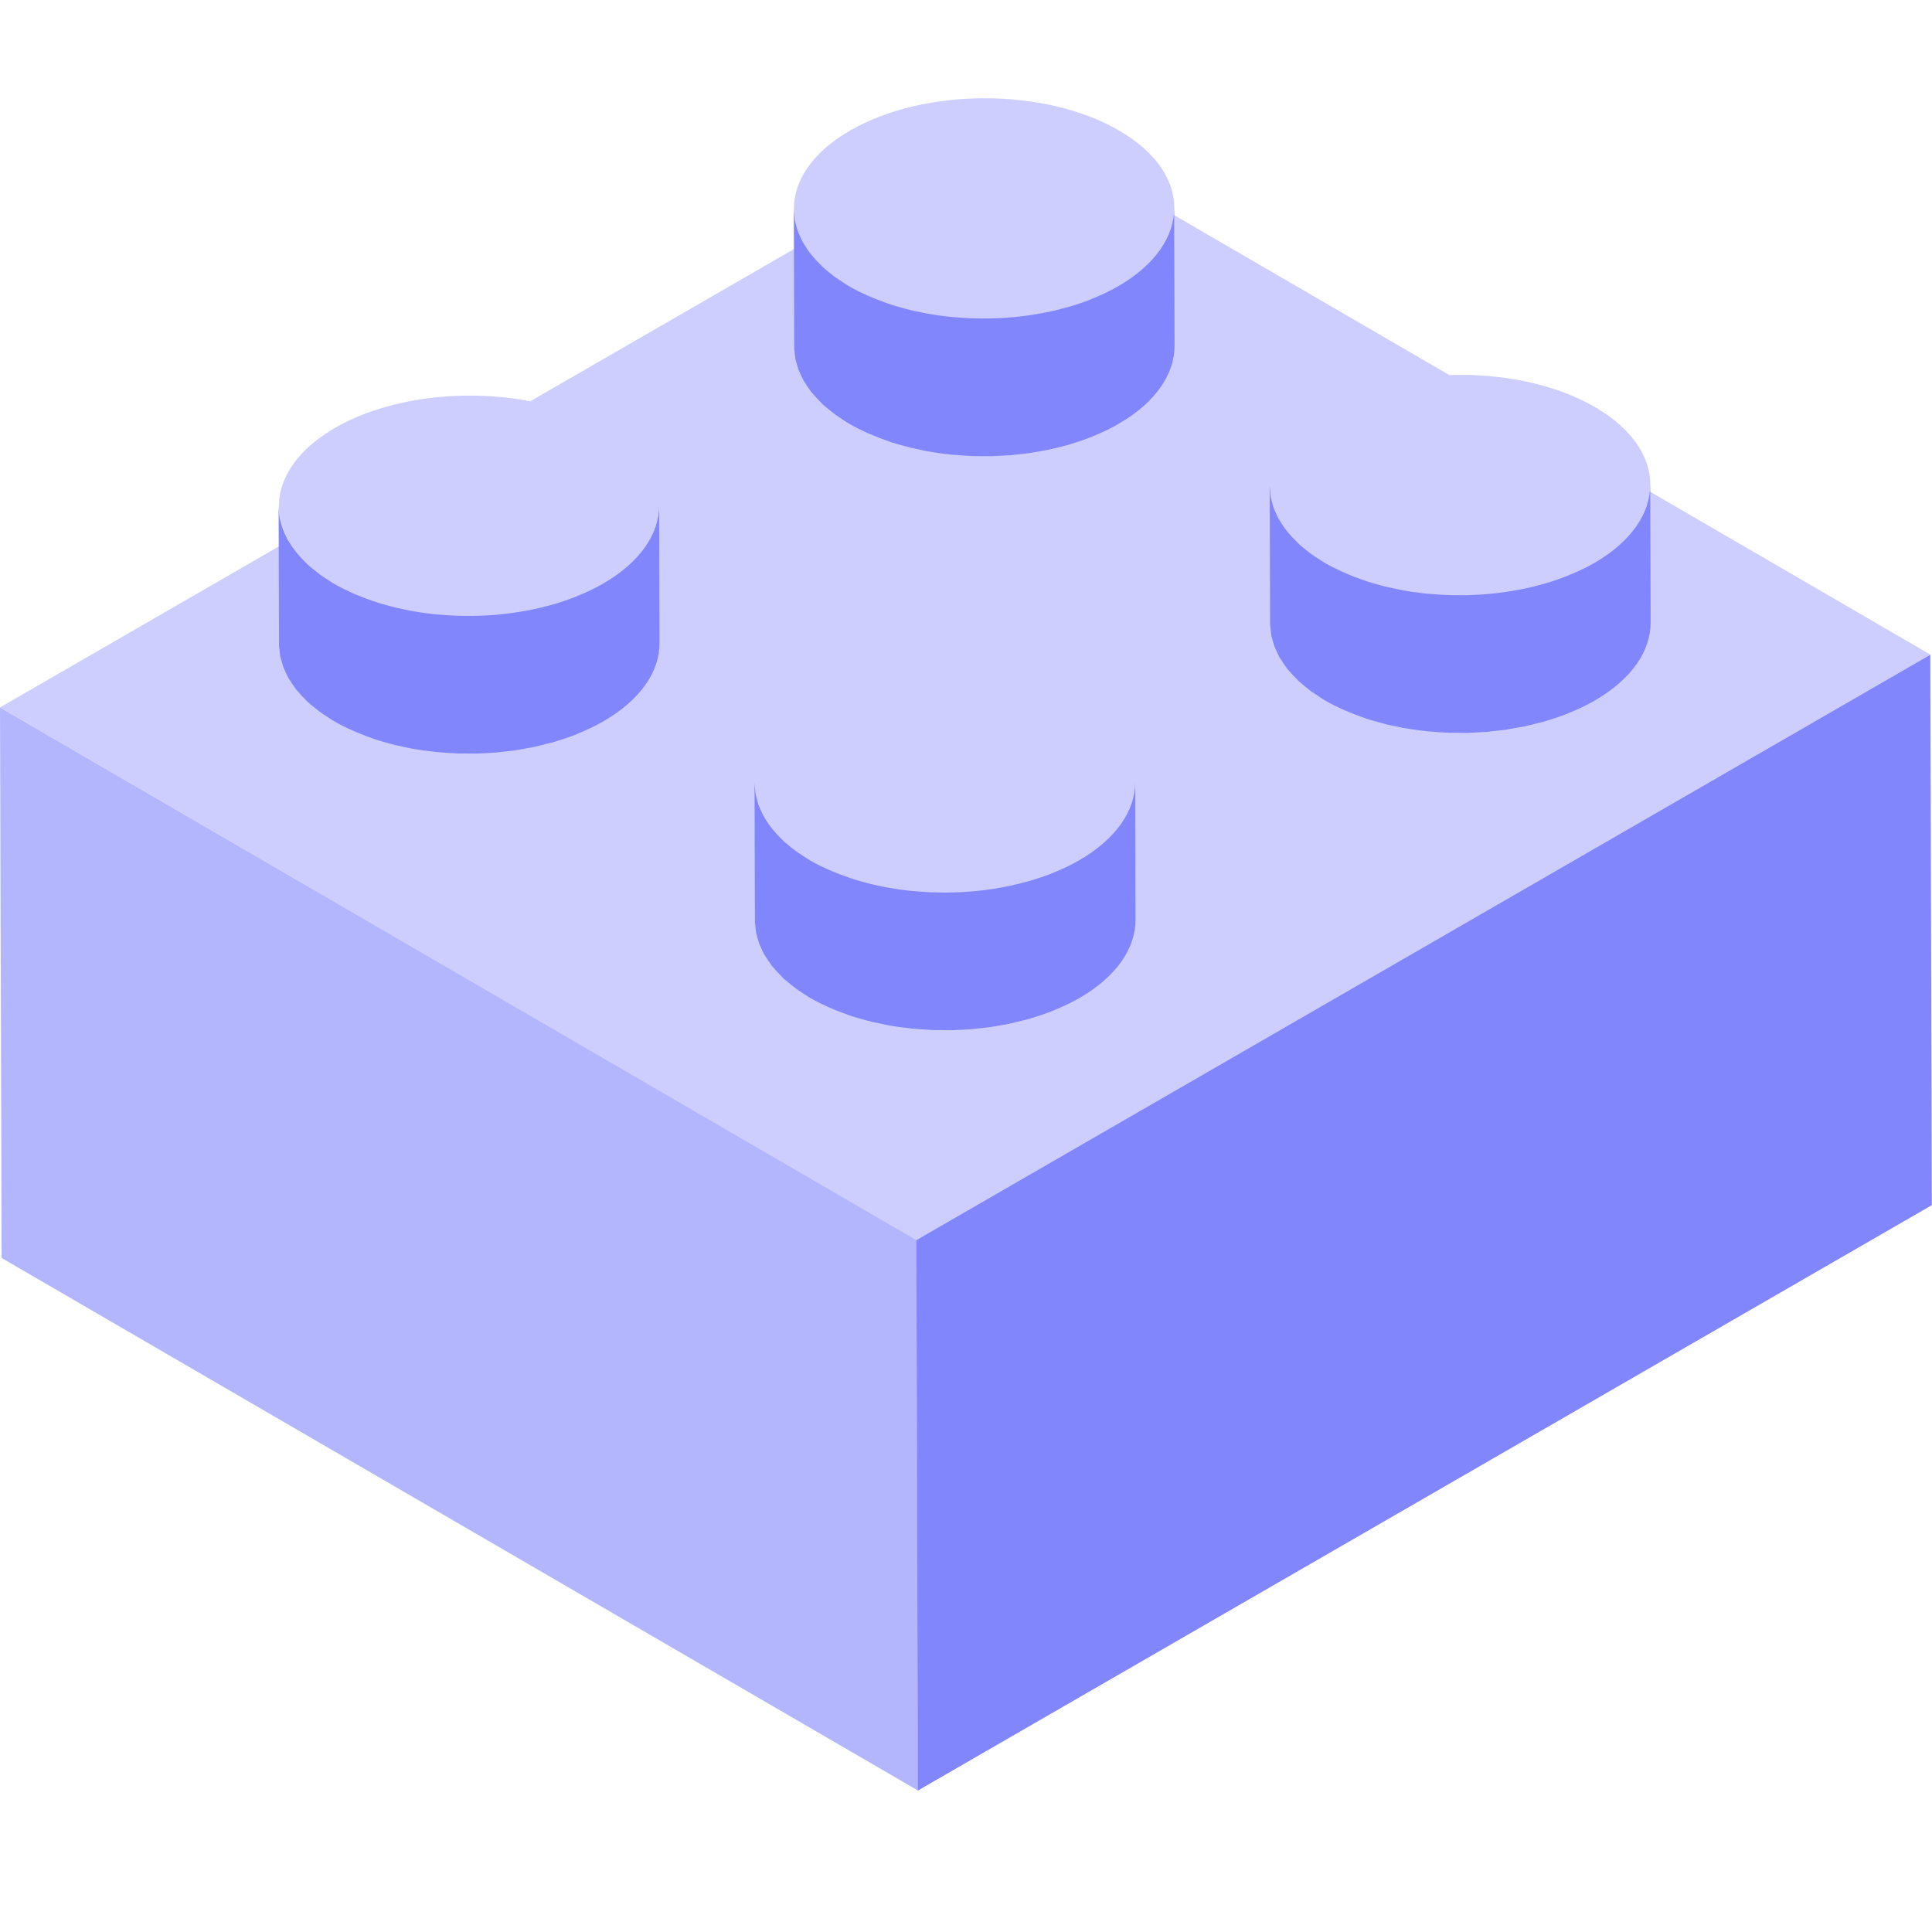
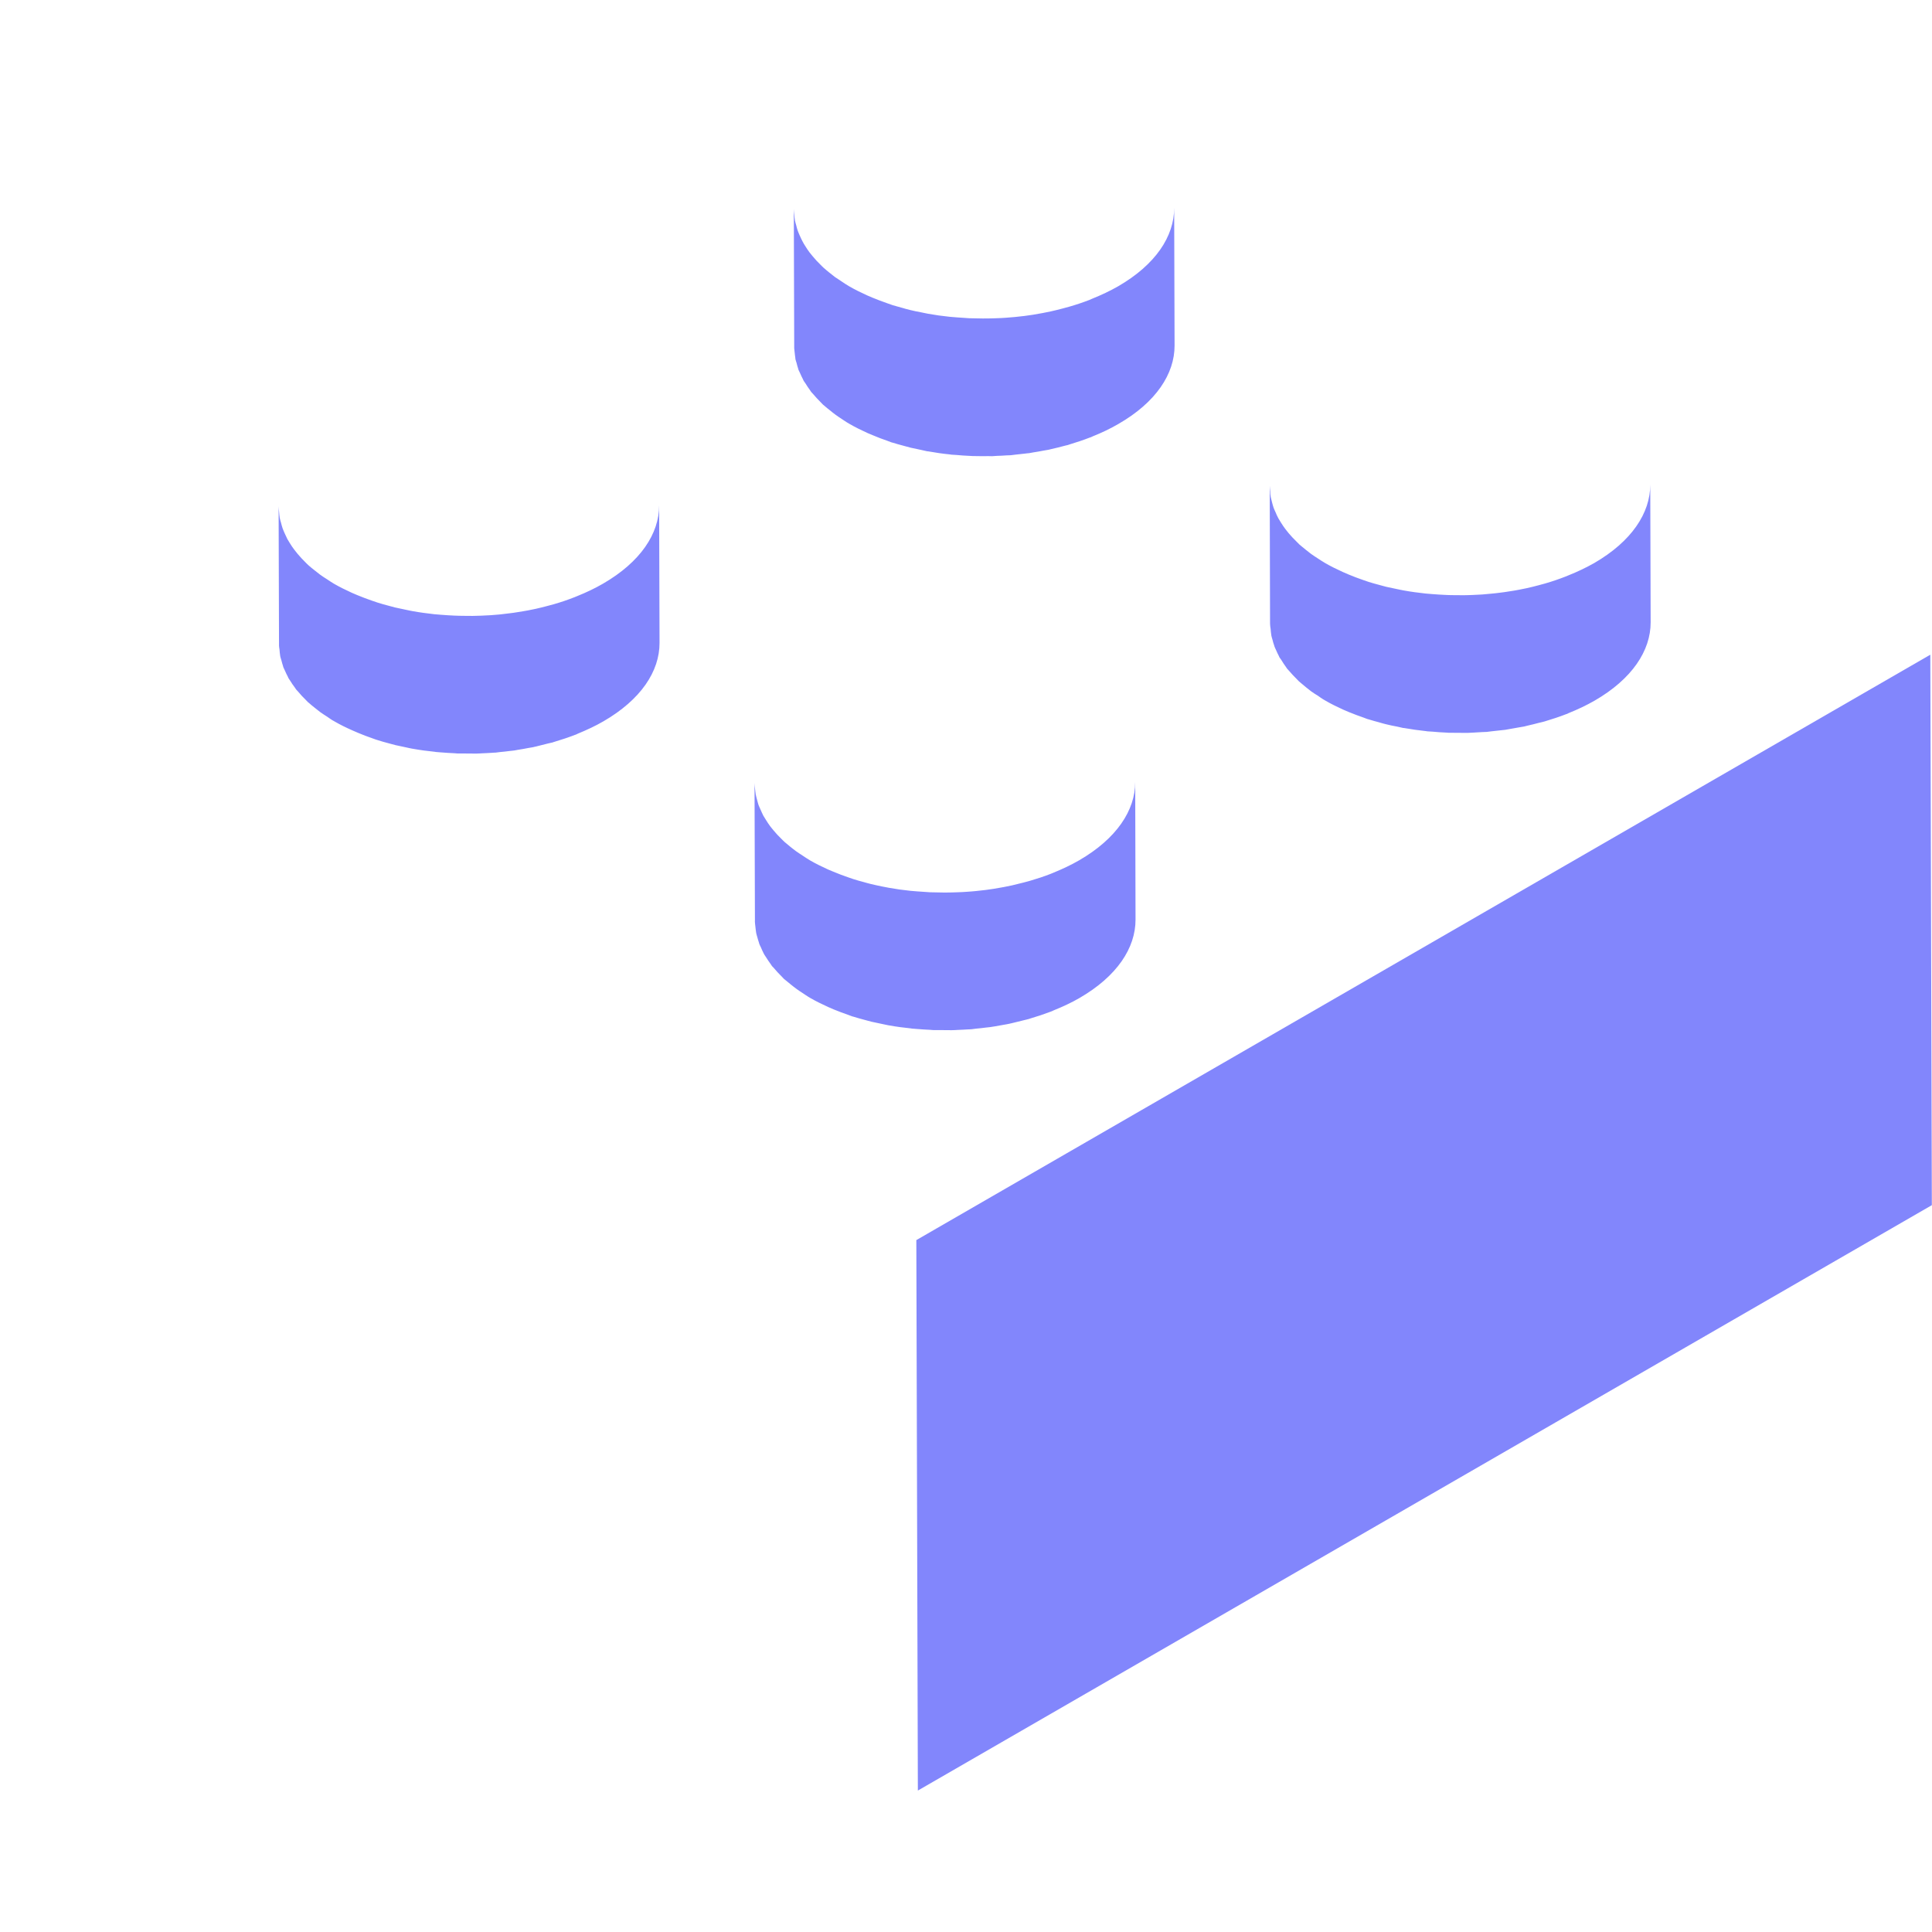
<svg xmlns="http://www.w3.org/2000/svg" width="24" height="24" viewBox="0 0 24 24" fill="none">
-   <path opacity="0.4" d="M10.56 1.622C11.485 1.087 12.982 1.087 13.902 1.622C14.398 1.909 14.624 2.294 14.583 2.671L18.004 4.659C18.655 4.637 19.318 4.769 19.814 5.057C20.31 5.346 20.537 5.73 20.496 6.107L23.98 8.132L11.384 15.405L0 8.788L3.585 6.718C3.312 6.242 3.505 5.695 4.162 5.315C4.82 4.936 5.765 4.826 6.587 4.985L9.982 3.025C9.709 2.548 9.902 2.001 10.56 1.622Z" fill="#8286FC" />
-   <path opacity="0.6" d="M0 8.789L0.02 15.627L11.404 22.243L11.385 15.405L0 8.789Z" fill="#8286FC" />
  <path d="M11.383 15.405L11.402 22.243L23.998 14.971L23.979 8.133L11.383 15.405Z" fill="#8286FC" />
  <path d="M14.106 11.423C14.107 11.776 13.875 12.129 13.409 12.398C13.309 12.456 13.201 12.506 13.089 12.551C13.082 12.554 13.075 12.558 13.068 12.561C13.064 12.563 13.059 12.564 13.055 12.566C12.973 12.597 12.888 12.626 12.802 12.651C12.795 12.653 12.788 12.656 12.781 12.658C12.762 12.664 12.741 12.667 12.721 12.673C12.672 12.686 12.623 12.698 12.574 12.709C12.561 12.712 12.548 12.716 12.535 12.718C12.516 12.723 12.495 12.725 12.476 12.729C12.434 12.736 12.393 12.744 12.351 12.751C12.334 12.753 12.318 12.757 12.301 12.759C12.282 12.762 12.264 12.763 12.245 12.765C12.206 12.77 12.167 12.775 12.127 12.778C12.109 12.78 12.09 12.783 12.072 12.785C12.054 12.787 12.036 12.787 12.018 12.788C11.978 12.791 11.938 12.792 11.898 12.794C11.878 12.795 11.858 12.797 11.839 12.797C11.822 12.798 11.806 12.797 11.79 12.797C11.747 12.797 11.703 12.797 11.66 12.796C11.639 12.796 11.617 12.796 11.596 12.796C11.583 12.796 11.571 12.794 11.558 12.793C11.505 12.791 11.451 12.787 11.398 12.783C11.377 12.781 11.355 12.78 11.335 12.778C11.328 12.778 11.321 12.776 11.314 12.775C11.224 12.766 11.134 12.754 11.045 12.738C11.041 12.737 11.037 12.737 11.033 12.736C11.007 12.731 10.982 12.725 10.957 12.72C10.912 12.711 10.868 12.702 10.825 12.692C10.794 12.684 10.763 12.675 10.732 12.667C10.691 12.656 10.65 12.645 10.61 12.632C10.601 12.63 10.592 12.627 10.584 12.625C10.569 12.62 10.556 12.614 10.542 12.609C10.479 12.587 10.416 12.564 10.356 12.539C10.333 12.529 10.311 12.52 10.289 12.51C10.212 12.475 10.136 12.438 10.065 12.397C10.056 12.391 10.046 12.386 10.037 12.38C10.015 12.367 9.996 12.352 9.975 12.339C9.946 12.32 9.917 12.302 9.891 12.282C9.867 12.265 9.846 12.247 9.824 12.23C9.8 12.21 9.775 12.191 9.752 12.171C9.747 12.166 9.742 12.163 9.737 12.159C9.728 12.15 9.721 12.141 9.712 12.132C9.676 12.097 9.643 12.061 9.612 12.024C9.606 12.017 9.597 12.009 9.59 12.001C9.584 11.993 9.58 11.985 9.574 11.977C9.554 11.949 9.535 11.922 9.518 11.894C9.511 11.883 9.502 11.871 9.495 11.859C9.492 11.853 9.49 11.848 9.486 11.842C9.473 11.818 9.463 11.793 9.452 11.768C9.446 11.754 9.437 11.74 9.432 11.725C9.43 11.72 9.429 11.715 9.428 11.71C9.42 11.687 9.414 11.664 9.407 11.64C9.403 11.624 9.397 11.608 9.394 11.592C9.393 11.588 9.393 11.584 9.392 11.579C9.388 11.555 9.386 11.53 9.383 11.505C9.382 11.489 9.378 11.473 9.378 11.456C9.377 11.45 9.378 11.442 9.378 11.435L9.373 9.726C9.373 9.749 9.377 9.772 9.379 9.795C9.382 9.82 9.384 9.845 9.388 9.869C9.392 9.89 9.398 9.91 9.403 9.93C9.41 9.954 9.415 9.977 9.423 10.001C9.43 10.02 9.44 10.039 9.448 10.058C9.459 10.082 9.469 10.107 9.482 10.132C9.492 10.149 9.503 10.167 9.514 10.184C9.531 10.212 9.549 10.239 9.569 10.266C9.581 10.282 9.594 10.298 9.608 10.314C9.638 10.351 9.671 10.386 9.708 10.422C9.721 10.434 9.733 10.448 9.747 10.46C9.77 10.48 9.795 10.5 9.819 10.52C9.841 10.537 9.862 10.555 9.886 10.572C9.912 10.591 9.942 10.61 9.971 10.629C10 10.648 10.029 10.668 10.061 10.687C10.132 10.728 10.207 10.765 10.284 10.8C10.306 10.81 10.329 10.819 10.351 10.828C10.412 10.854 10.474 10.877 10.538 10.899C10.56 10.906 10.583 10.915 10.605 10.922C10.645 10.935 10.687 10.946 10.728 10.957C10.758 10.965 10.789 10.975 10.82 10.982C10.863 10.993 10.908 11.001 10.952 11.011C10.982 11.017 11.01 11.023 11.04 11.028C11.129 11.044 11.219 11.057 11.309 11.066C11.337 11.069 11.365 11.071 11.393 11.073C11.446 11.077 11.499 11.081 11.553 11.084C11.587 11.085 11.621 11.086 11.655 11.086C11.698 11.087 11.741 11.088 11.785 11.087C11.821 11.087 11.857 11.085 11.893 11.084C11.933 11.083 11.973 11.081 12.012 11.078C12.049 11.076 12.086 11.072 12.122 11.069C12.161 11.065 12.201 11.061 12.24 11.056C12.275 11.051 12.31 11.046 12.345 11.041C12.387 11.034 12.429 11.027 12.471 11.019C12.504 11.013 12.537 11.006 12.569 10.999C12.618 10.988 12.667 10.976 12.716 10.963C12.743 10.956 12.77 10.949 12.797 10.941C12.883 10.916 12.968 10.888 13.05 10.856C13.061 10.851 13.072 10.846 13.084 10.842C13.196 10.796 13.304 10.746 13.404 10.688C13.87 10.419 14.103 10.066 14.102 9.714L14.106 11.423ZM8.193 7.986C8.194 8.339 7.961 8.692 7.495 8.961C7.395 9.019 7.287 9.069 7.175 9.115C7.168 9.118 7.162 9.122 7.155 9.125C7.151 9.126 7.146 9.128 7.142 9.129C7.06 9.161 6.975 9.189 6.888 9.215C6.881 9.216 6.875 9.219 6.868 9.222C6.848 9.227 6.827 9.231 6.807 9.236C6.758 9.249 6.71 9.261 6.66 9.273C6.647 9.275 6.635 9.279 6.621 9.282C6.602 9.286 6.582 9.288 6.562 9.292C6.521 9.3 6.479 9.308 6.437 9.314C6.421 9.317 6.404 9.32 6.387 9.323C6.369 9.325 6.35 9.327 6.332 9.329C6.293 9.334 6.253 9.339 6.214 9.342C6.195 9.344 6.177 9.347 6.158 9.349C6.14 9.35 6.123 9.35 6.105 9.352C6.065 9.355 6.025 9.356 5.985 9.358C5.965 9.359 5.945 9.361 5.925 9.361C5.909 9.361 5.893 9.361 5.877 9.361C5.833 9.361 5.79 9.361 5.747 9.36C5.726 9.36 5.705 9.36 5.683 9.36C5.67 9.359 5.657 9.358 5.645 9.357C5.591 9.355 5.538 9.351 5.485 9.347C5.464 9.345 5.442 9.344 5.421 9.342C5.414 9.342 5.407 9.34 5.401 9.339C5.31 9.33 5.22 9.318 5.132 9.302C5.128 9.301 5.124 9.301 5.119 9.3C5.093 9.296 5.068 9.289 5.043 9.284C4.999 9.275 4.955 9.266 4.912 9.256C4.881 9.248 4.85 9.239 4.819 9.231C4.778 9.22 4.737 9.209 4.698 9.196C4.689 9.194 4.68 9.191 4.672 9.188C4.657 9.184 4.644 9.177 4.63 9.173C4.566 9.151 4.504 9.128 4.444 9.102C4.421 9.093 4.399 9.083 4.377 9.073C4.3 9.039 4.224 9.002 4.154 8.961C4.144 8.955 4.134 8.95 4.124 8.944C4.103 8.931 4.085 8.917 4.064 8.903C4.035 8.884 4.005 8.866 3.978 8.846C3.955 8.829 3.934 8.812 3.912 8.794C3.887 8.774 3.862 8.755 3.84 8.734C3.835 8.73 3.829 8.726 3.825 8.722C3.816 8.713 3.809 8.704 3.8 8.696C3.764 8.661 3.73 8.625 3.7 8.588C3.693 8.58 3.684 8.572 3.678 8.564C3.672 8.556 3.667 8.548 3.662 8.54C3.641 8.513 3.623 8.486 3.606 8.458C3.599 8.446 3.589 8.435 3.583 8.423C3.58 8.417 3.578 8.411 3.575 8.405C3.561 8.381 3.551 8.356 3.54 8.332C3.534 8.317 3.526 8.303 3.52 8.289C3.518 8.284 3.517 8.279 3.516 8.274C3.508 8.251 3.502 8.228 3.496 8.204C3.492 8.188 3.485 8.172 3.482 8.156C3.481 8.152 3.481 8.148 3.48 8.143C3.476 8.118 3.474 8.094 3.472 8.069C3.47 8.053 3.466 8.037 3.466 8.02C3.466 8.013 3.466 8.007 3.466 8L3.461 6.29C3.461 6.313 3.465 6.336 3.467 6.359C3.469 6.384 3.471 6.409 3.475 6.433C3.479 6.454 3.485 6.474 3.491 6.494C3.497 6.518 3.503 6.541 3.511 6.564C3.518 6.584 3.527 6.603 3.535 6.622C3.546 6.646 3.557 6.671 3.569 6.695C3.579 6.713 3.591 6.731 3.601 6.748C3.618 6.776 3.636 6.803 3.657 6.83C3.669 6.846 3.682 6.862 3.695 6.878C3.725 6.915 3.759 6.95 3.795 6.986C3.808 6.999 3.82 7.012 3.834 7.024C3.857 7.045 3.882 7.064 3.907 7.084C3.929 7.102 3.95 7.119 3.973 7.136C4 7.156 4.029 7.175 4.058 7.193C4.088 7.213 4.116 7.232 4.148 7.251C4.219 7.292 4.294 7.329 4.371 7.364C4.393 7.374 4.416 7.383 4.439 7.393C4.499 7.418 4.561 7.441 4.624 7.463C4.647 7.47 4.669 7.479 4.692 7.486C4.732 7.499 4.773 7.51 4.814 7.521C4.845 7.529 4.875 7.538 4.907 7.546C4.95 7.556 4.994 7.565 5.038 7.574C5.067 7.58 5.097 7.587 5.127 7.592C5.215 7.608 5.305 7.62 5.395 7.63C5.423 7.633 5.451 7.634 5.48 7.637C5.532 7.641 5.586 7.645 5.639 7.647C5.673 7.649 5.707 7.649 5.741 7.65C5.785 7.651 5.828 7.651 5.871 7.651C5.907 7.65 5.943 7.649 5.979 7.648C6.019 7.646 6.059 7.644 6.099 7.642C6.135 7.639 6.172 7.636 6.208 7.633C6.248 7.629 6.287 7.624 6.326 7.619C6.362 7.615 6.397 7.61 6.432 7.604C6.474 7.598 6.516 7.59 6.557 7.583C6.59 7.576 6.622 7.57 6.655 7.563C6.704 7.552 6.753 7.54 6.801 7.527C6.829 7.519 6.856 7.513 6.883 7.505C6.97 7.48 7.054 7.451 7.136 7.419C7.148 7.415 7.159 7.41 7.17 7.405C7.282 7.36 7.39 7.309 7.49 7.251C7.956 6.982 8.189 6.629 8.188 6.277L8.193 7.986ZM20.505 7.73C20.506 8.083 20.273 8.436 19.808 8.704C19.707 8.762 19.599 8.813 19.487 8.858C19.48 8.861 19.474 8.865 19.467 8.868C19.463 8.869 19.458 8.87 19.454 8.872C19.372 8.904 19.287 8.932 19.2 8.958C19.193 8.96 19.186 8.962 19.18 8.964C19.16 8.97 19.139 8.974 19.118 8.979C19.07 8.992 19.021 9.004 18.972 9.015C18.959 9.018 18.946 9.022 18.933 9.025C18.913 9.029 18.894 9.032 18.874 9.035C18.832 9.043 18.791 9.05 18.749 9.057C18.732 9.06 18.716 9.063 18.699 9.066C18.68 9.068 18.661 9.07 18.643 9.072C18.604 9.077 18.564 9.081 18.525 9.085C18.506 9.087 18.488 9.09 18.469 9.092C18.452 9.093 18.434 9.093 18.416 9.094C18.376 9.097 18.336 9.099 18.296 9.101C18.276 9.102 18.256 9.103 18.236 9.104C18.22 9.104 18.204 9.104 18.188 9.104C18.145 9.104 18.102 9.104 18.059 9.103C18.037 9.103 18.016 9.103 17.995 9.103C17.982 9.102 17.969 9.1 17.956 9.1C17.903 9.098 17.85 9.094 17.797 9.089C17.775 9.087 17.754 9.087 17.732 9.085C17.725 9.084 17.719 9.083 17.712 9.082C17.621 9.072 17.532 9.06 17.443 9.044C17.439 9.044 17.435 9.043 17.43 9.043C17.405 9.038 17.38 9.032 17.355 9.026C17.311 9.018 17.266 9.009 17.223 8.998C17.192 8.991 17.161 8.982 17.131 8.973C17.09 8.962 17.049 8.951 17.008 8.938C17 8.936 16.991 8.934 16.983 8.931C16.968 8.926 16.955 8.92 16.941 8.915C16.877 8.893 16.816 8.87 16.755 8.845C16.732 8.835 16.709 8.826 16.687 8.816C16.61 8.781 16.534 8.744 16.464 8.703C16.454 8.697 16.444 8.691 16.435 8.686C16.413 8.673 16.395 8.659 16.375 8.645C16.345 8.627 16.316 8.608 16.289 8.589C16.266 8.572 16.245 8.554 16.223 8.537L16.136 8.464C16.127 8.456 16.121 8.447 16.111 8.438C16.075 8.403 16.042 8.367 16.011 8.331C16.005 8.323 15.996 8.315 15.989 8.307C15.983 8.299 15.979 8.291 15.973 8.283C15.953 8.256 15.935 8.228 15.918 8.2C15.911 8.188 15.901 8.177 15.894 8.166C15.891 8.16 15.889 8.154 15.886 8.148C15.873 8.124 15.862 8.099 15.851 8.074C15.845 8.06 15.837 8.046 15.832 8.031C15.83 8.027 15.829 8.022 15.828 8.017C15.819 7.994 15.813 7.97 15.807 7.946C15.803 7.931 15.797 7.915 15.794 7.899C15.793 7.895 15.793 7.89 15.792 7.886C15.788 7.861 15.786 7.837 15.784 7.812C15.782 7.796 15.778 7.779 15.778 7.763C15.777 7.756 15.777 7.749 15.777 7.742L15.773 6.033C15.773 6.056 15.777 6.079 15.779 6.103C15.779 6.127 15.781 6.151 15.786 6.176C15.79 6.196 15.796 6.216 15.801 6.237C15.807 6.26 15.813 6.284 15.821 6.307C15.828 6.326 15.837 6.345 15.846 6.365C15.856 6.39 15.867 6.414 15.88 6.438C15.89 6.456 15.901 6.473 15.912 6.491C15.929 6.519 15.948 6.546 15.968 6.573C15.98 6.589 15.993 6.605 16.006 6.621C16.036 6.657 16.07 6.693 16.106 6.728C16.119 6.741 16.131 6.754 16.145 6.767C16.168 6.787 16.193 6.807 16.218 6.827C16.239 6.844 16.261 6.862 16.284 6.879C16.311 6.899 16.34 6.917 16.369 6.936C16.399 6.955 16.427 6.975 16.459 6.993C16.529 7.034 16.605 7.071 16.682 7.106C16.704 7.116 16.727 7.126 16.749 7.135C16.81 7.161 16.872 7.184 16.936 7.206C16.958 7.213 16.98 7.222 17.003 7.229C17.044 7.242 17.085 7.253 17.126 7.264C17.157 7.273 17.187 7.281 17.218 7.289C17.262 7.299 17.306 7.308 17.35 7.317C17.38 7.323 17.409 7.33 17.439 7.335C17.527 7.351 17.617 7.363 17.708 7.373C17.736 7.375 17.764 7.377 17.792 7.38C17.845 7.384 17.898 7.388 17.952 7.39C17.986 7.392 18.02 7.393 18.054 7.393C18.097 7.394 18.14 7.394 18.183 7.394C18.22 7.394 18.256 7.392 18.292 7.391C18.331 7.389 18.372 7.387 18.411 7.385C18.448 7.382 18.485 7.379 18.521 7.375C18.561 7.372 18.6 7.367 18.639 7.362C18.674 7.358 18.709 7.353 18.744 7.347C18.786 7.341 18.828 7.334 18.869 7.326C18.902 7.319 18.935 7.313 18.968 7.306C19.017 7.295 19.066 7.283 19.114 7.27C19.141 7.262 19.169 7.256 19.195 7.248C19.282 7.223 19.366 7.194 19.448 7.162C19.46 7.158 19.471 7.153 19.482 7.148C19.595 7.103 19.702 7.052 19.803 6.995C20.268 6.726 20.501 6.373 20.5 6.02L20.505 7.73ZM14.591 4.292C14.592 4.644 14.36 4.998 13.894 5.266C13.793 5.325 13.685 5.376 13.573 5.421C13.566 5.424 13.56 5.428 13.552 5.431C13.548 5.433 13.543 5.434 13.539 5.435C13.457 5.467 13.372 5.495 13.286 5.521C13.279 5.523 13.273 5.526 13.266 5.528C13.246 5.533 13.225 5.537 13.205 5.543C13.156 5.556 13.108 5.568 13.058 5.579C13.045 5.582 13.033 5.586 13.02 5.588C13 5.592 12.98 5.595 12.961 5.598C12.919 5.606 12.877 5.614 12.835 5.62C12.818 5.623 12.802 5.626 12.786 5.629C12.767 5.631 12.749 5.632 12.73 5.635C12.691 5.64 12.651 5.644 12.612 5.648C12.593 5.65 12.575 5.653 12.556 5.655C12.538 5.656 12.52 5.656 12.503 5.657C12.463 5.66 12.423 5.662 12.383 5.663C12.363 5.664 12.343 5.666 12.323 5.667C12.307 5.667 12.291 5.666 12.275 5.666C12.232 5.667 12.189 5.667 12.145 5.666C12.124 5.665 12.103 5.666 12.081 5.665C12.068 5.665 12.056 5.664 12.043 5.663C11.99 5.661 11.937 5.657 11.883 5.652C11.862 5.65 11.84 5.65 11.819 5.648C11.813 5.647 11.806 5.646 11.8 5.645C11.709 5.636 11.619 5.623 11.531 5.607C11.527 5.607 11.522 5.606 11.518 5.606C11.492 5.601 11.467 5.595 11.442 5.589C11.398 5.58 11.354 5.571 11.311 5.561C11.28 5.553 11.249 5.545 11.219 5.536C11.178 5.525 11.136 5.514 11.096 5.501C11.087 5.498 11.078 5.496 11.07 5.494C11.056 5.489 11.043 5.483 11.029 5.478C10.965 5.456 10.903 5.433 10.843 5.407C10.82 5.398 10.798 5.389 10.776 5.379C10.699 5.344 10.624 5.307 10.553 5.266C10.543 5.26 10.534 5.255 10.524 5.249C10.502 5.236 10.484 5.222 10.463 5.209C10.434 5.19 10.405 5.171 10.378 5.151C10.354 5.134 10.334 5.117 10.312 5.099C10.287 5.079 10.261 5.06 10.239 5.039C10.234 5.035 10.229 5.031 10.224 5.027C10.215 5.018 10.208 5.009 10.199 5.001C10.163 4.965 10.13 4.93 10.099 4.893C10.093 4.885 10.084 4.877 10.077 4.869C10.071 4.861 10.067 4.853 10.061 4.845C10.041 4.818 10.023 4.791 10.006 4.763C9.998 4.751 9.989 4.74 9.982 4.728C9.979 4.722 9.977 4.716 9.974 4.71C9.961 4.686 9.95 4.661 9.939 4.636C9.933 4.622 9.925 4.608 9.919 4.594C9.917 4.589 9.917 4.584 9.915 4.579C9.907 4.556 9.901 4.532 9.895 4.508C9.891 4.493 9.884 4.477 9.881 4.461C9.88 4.457 9.881 4.452 9.88 4.448C9.876 4.424 9.874 4.399 9.871 4.374C9.87 4.358 9.867 4.342 9.866 4.326C9.866 4.319 9.866 4.312 9.866 4.305L9.861 2.595C9.861 2.618 9.865 2.641 9.867 2.665C9.869 2.689 9.871 2.714 9.875 2.738C9.879 2.759 9.885 2.779 9.891 2.799C9.897 2.823 9.902 2.846 9.911 2.869C9.918 2.889 9.927 2.908 9.935 2.927C9.946 2.951 9.957 2.976 9.97 3C9.979 3.018 9.99 3.036 10.001 3.053C10.018 3.081 10.036 3.108 10.056 3.135C10.069 3.152 10.082 3.167 10.095 3.183C10.125 3.22 10.159 3.256 10.195 3.291C10.208 3.304 10.22 3.317 10.234 3.329C10.257 3.35 10.282 3.37 10.307 3.39C10.329 3.407 10.35 3.425 10.373 3.442C10.4 3.461 10.43 3.48 10.459 3.499C10.488 3.518 10.516 3.538 10.548 3.556C10.619 3.597 10.694 3.634 10.771 3.669C10.793 3.679 10.816 3.688 10.839 3.698C10.899 3.723 10.961 3.746 11.024 3.768C11.047 3.776 11.069 3.784 11.092 3.792C11.132 3.804 11.173 3.815 11.214 3.826C11.245 3.835 11.275 3.844 11.306 3.851C11.35 3.862 11.394 3.871 11.438 3.879C11.467 3.885 11.497 3.892 11.526 3.897C11.615 3.913 11.705 3.926 11.795 3.935C11.823 3.938 11.851 3.94 11.879 3.942C11.932 3.946 11.985 3.95 12.038 3.953C12.072 3.954 12.107 3.955 12.141 3.955C12.185 3.956 12.228 3.957 12.271 3.956C12.306 3.956 12.342 3.954 12.379 3.953C12.419 3.952 12.458 3.95 12.498 3.947C12.535 3.944 12.571 3.941 12.607 3.938C12.647 3.934 12.686 3.93 12.725 3.925C12.76 3.92 12.796 3.915 12.831 3.91C12.873 3.903 12.915 3.896 12.956 3.888C12.989 3.882 13.022 3.875 13.054 3.868C13.104 3.857 13.152 3.845 13.201 3.832C13.228 3.825 13.255 3.818 13.282 3.81C13.369 3.785 13.453 3.757 13.535 3.725C13.547 3.72 13.558 3.715 13.569 3.71C13.681 3.665 13.789 3.614 13.889 3.557C14.355 3.288 14.587 2.935 14.586 2.582L14.591 4.292Z" fill="#8286FC" />
</svg>